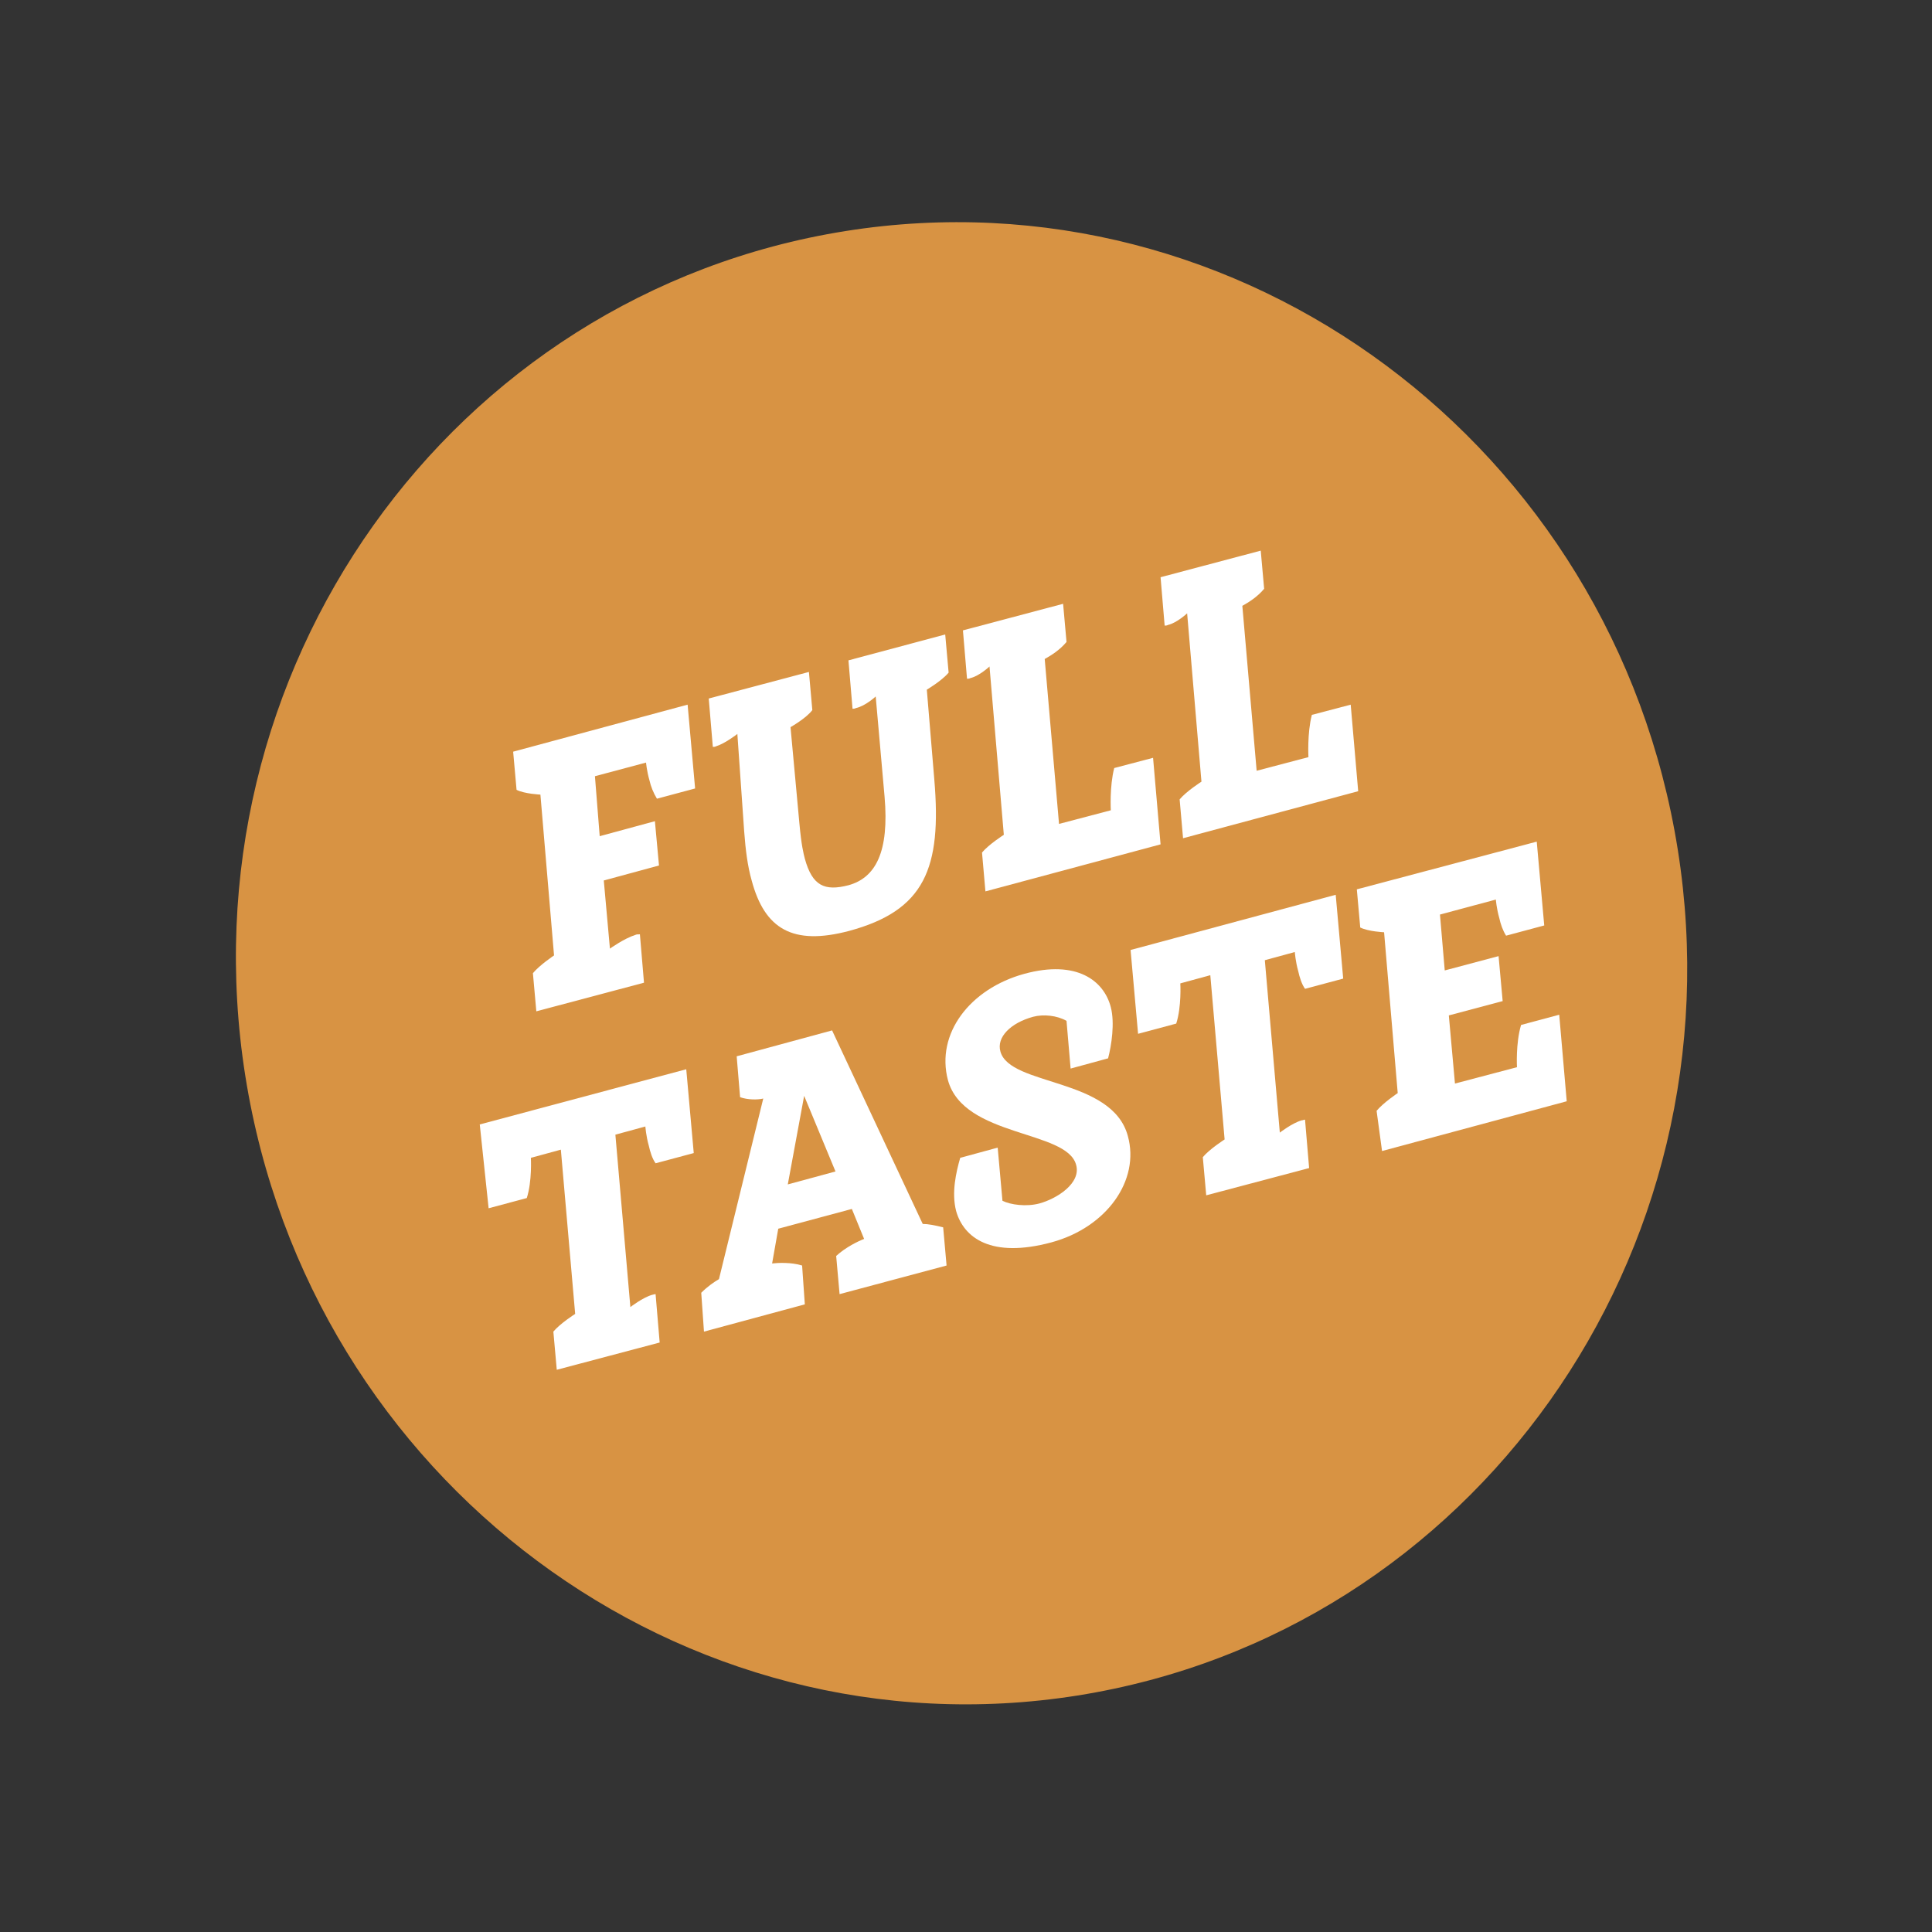
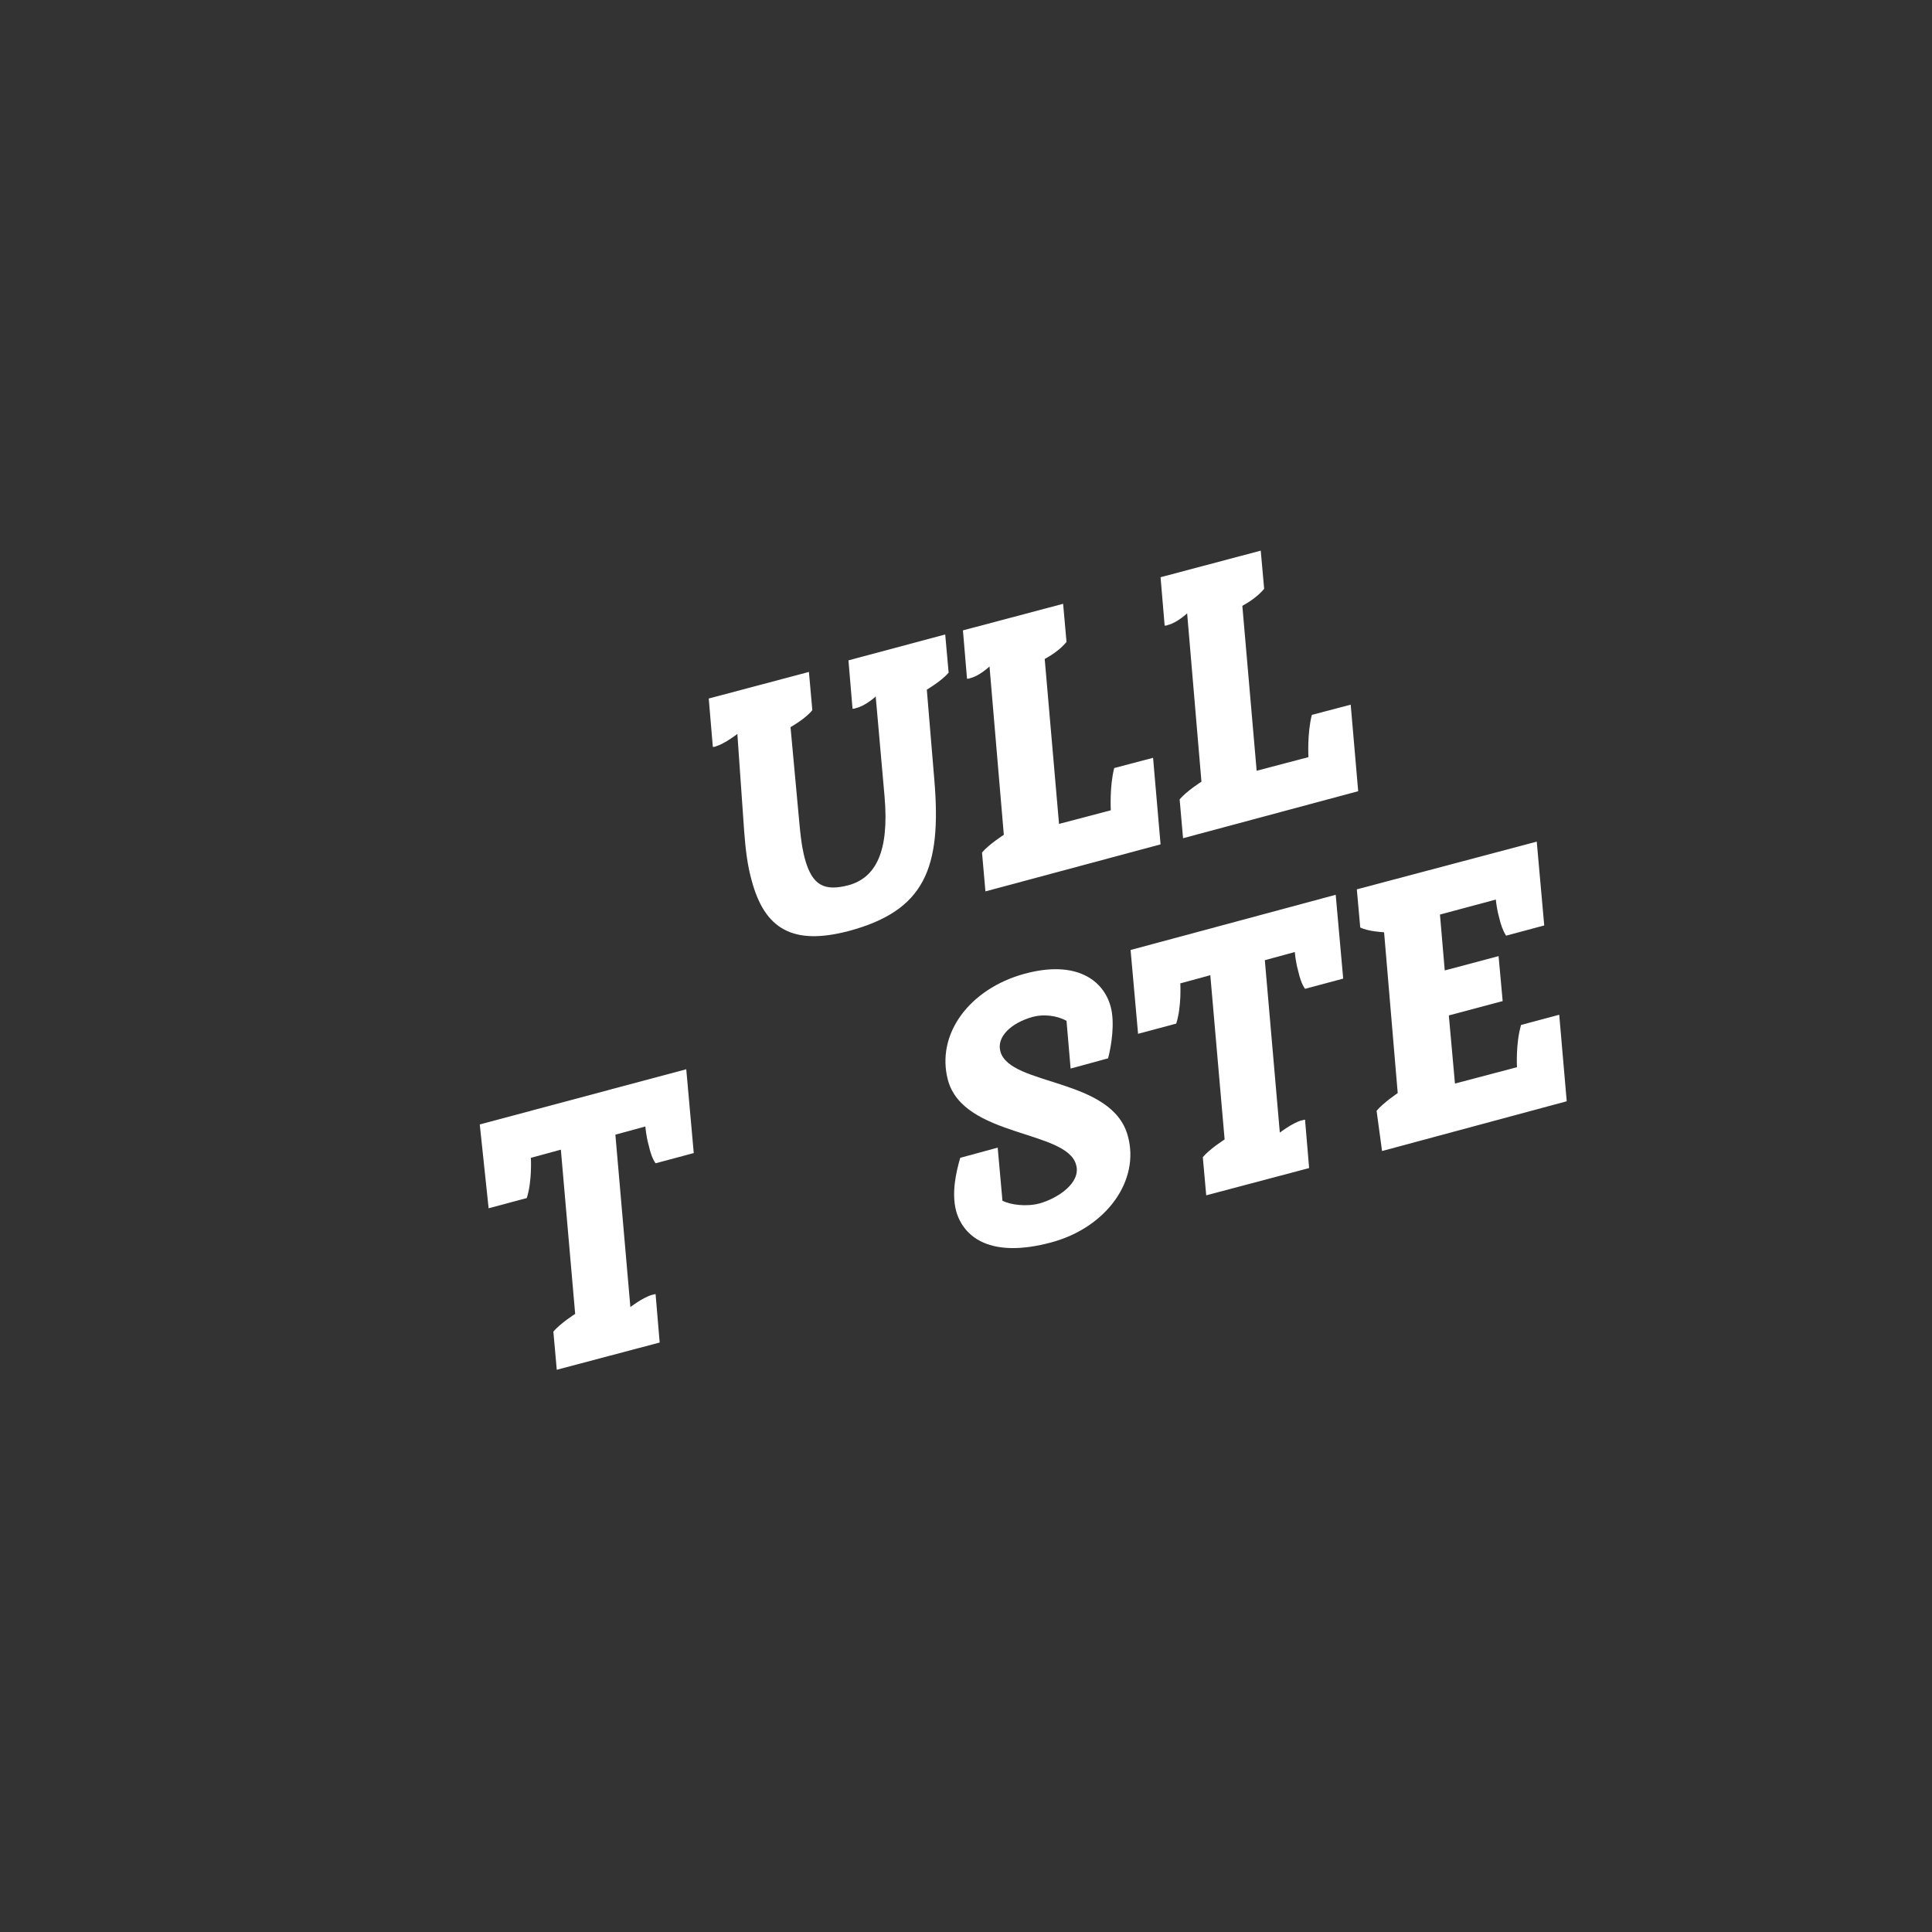
<svg xmlns="http://www.w3.org/2000/svg" xmlns:xlink="http://www.w3.org/1999/xlink" version="1.1" id="Ebene_1" x="0px" y="0px" viewBox="0 0 283.5 283.5" style="enable-background:new 0 0 283.5 283.5;" xml:space="preserve">
  <rect x="0" y="0" width="283.5" height="283.5" fill="#333333" stroke="none" />
  <style type="text/css">
	.st0{clip-path:url(#SVGID_00000146479081197167333210000012754929652926592957_);}
	.st1{fill:#D89343;}
	.st2{fill:#FFFFFF;}
	.st3{clip-path:url(#SVGID_00000112590745237954847180000010207762336987164073_);}
	.st4{fill:#C31622;}
	.st5{clip-path:url(#SVGID_00000041278102289593868440000006180569363256748479_);}
</style>
  <g>
    <defs>
-       <rect id="SVGID_1_" x="5" y="32.5" width="274" height="217.6" />
-     </defs>
+       </defs>
    <clipPath id="SVGID_00000047030619802143939920000008105655919993018500_">
      <use xlink:href="#SVGID_1_" style="overflow:visible;" />
    </clipPath>
    <g style="clip-path:url(#SVGID_00000047030619802143939920000008105655919993018500_);">
      <path class="st1" d="M158.1,248.8c58-9.2,97.5-64.8,88.1-124.1s-64.1-100-122.1-90.8S26.6,98.6,36,157.9S100.1,258,158.1,248.8" />
    </g>
  </g>
  <g>
    <g>
-       <path class="st2" d="M100.9,103.4l1.1,12.3l-5.6,1.5c-0.5-0.8-0.9-1.8-1.1-2.7c-0.4-1.4-0.5-2.6-0.5-2.6l-7.5,2l0.7,8.8l8.1-2.2    l0.6,6.5l-8.1,2.2l0.9,10c0,0,2.1-1.5,3.7-2c0.2-0.1,0.4-0.1,0.7-0.1l0.6,7.1l-15.8,4.2l-0.5-5.6c1-1.2,3.1-2.6,3.1-2.6l-2-23.6    c0,0-2.3-0.1-3.5-0.7l-0.5-5.6L100.9,103.4z" />
-     </g>
+       </g>
    <g>
      <path class="st2" d="M108.2,107.7c0,0-1.8,1.4-3.1,1.8c-0.2,0.1-0.3,0.1-0.5,0.1l-0.6-7.1l14.7-3.9l0.5,5.6    c-0.9,1.2-3.2,2.5-3.2,2.5l1.3,14.1c0.3,3.3,0.6,4.4,0.8,5.2c1.1,4,2.9,4.8,6.4,3.9c4-1.1,6-4.9,5.3-13l-1.3-14.7    c0,0-1.5,1.4-2.9,1.7c-0.2,0.1-0.3,0.1-0.5,0.1l-0.6-7.1l14.2-3.8l0.5,5.6c-1,1.2-3.2,2.5-3.2,2.5l1.1,13.2    c1.1,13-1.4,19.2-12.5,22.2c-8.3,2.2-12.4-0.3-14.3-7.4c-0.6-2.1-0.9-4.5-1.1-7.2L108.2,107.7z" />
    </g>
    <g>
      <path class="st2" d="M144.1,125.1c1-1.2,3.2-2.6,3.2-2.6l-2.1-24.7c0,0-1.5,1.4-2.8,1.7c-0.2,0.1-0.3,0.1-0.5,0.1l-0.6-7.1    l14.7-3.9l0.5,5.6c-1,1.2-2.3,2-3.2,2.5l2.1,24.2l7.6-2c0,0-0.2-3.5,0.5-6.2l5.7-1.5l1.1,12.7l-25.7,6.9L144.1,125.1z" />
    </g>
    <g>
      <path class="st2" d="M173.1,117.3c1-1.2,3.2-2.6,3.2-2.6l-2.1-24.7c0,0-1.5,1.4-2.8,1.7c-0.2,0.1-0.3,0.1-0.5,0.1l-0.6-7.1    l14.7-3.9l0.5,5.6c-1,1.2-2.3,2-3.2,2.5l2.1,24.2l7.6-2c0,0-0.2-3.5,0.5-6.2l5.7-1.5l1.1,12.7l-25.7,6.9L173.1,117.3z" />
    </g>
  </g>
  <g>
    <g>
      <path class="st2" d="M100.7,156.9l1.1,12.3l-5.6,1.5c-0.5-0.7-0.8-1.7-1-2.6c-0.4-1.4-0.5-2.8-0.5-2.8l-4.4,1.2l2.2,25.3    c0,0,1.8-1.4,3.2-1.8c0.1,0,0.3-0.1,0.5-0.1l0.6,7.1l-15.1,4l-0.5-5.6c1-1.2,3.2-2.6,3.2-2.6l-2.1-24.1l-4.4,1.2    c0,0,0.2,3.4-0.6,5.9l-5.6,1.5L70.4,165L100.7,156.9z" />
    </g>
    <g>
-       <path class="st2" d="M125,177.4l-10.8,2.9l-0.9,5.1c0.8-0.1,2.8-0.2,4.4,0.3l0.4,5.7l-14.8,4l-0.4-5.7c0.9-0.9,1.9-1.6,2.6-2    l6.5-26.5c-0.8,0.2-2.3,0.2-3.4-0.2l-0.5-6l14-3.8l13.3,28.4c0.8,0,1.8,0.2,3,0.5l0.5,5.6l-15.7,4.2l-0.5-5.6    c1.4-1.3,3.3-2.2,4.1-2.5L125,177.4z M115.6,173.8l7-1.9l-4.6-11.1L115.6,173.8z" />
-     </g>
+       </g>
    <g>
      <path class="st2" d="M157.9,170.9c-1.4-5.1-16.5-4-18.8-12.4c-1.8-6.8,3.2-13.4,11.2-15.6c7.7-2.1,11.7,1,12.7,4.9    c0.6,2.3,0.1,5.6-0.4,7.5l-5.5,1.5l-0.6-7c-1.4-0.8-3.4-1-4.9-0.6c-3.3,0.9-5.4,3-4.8,5.1c1.4,5.1,16.4,3.8,18.7,12.4    c1.8,6.5-3.1,13.4-11.2,15.6c-8.9,2.4-12.9-0.7-14-4.6c-0.7-2.7,0-5.7,0.6-7.8l5.5-1.5l0.7,7.8c1.2,0.6,3.5,0.9,5.4,0.4    C155.1,175.9,158.7,173.6,157.9,170.9z" />
    </g>
    <g>
      <path class="st2" d="M196,131.3l1.1,12.3l-5.6,1.5c-0.5-0.7-0.8-1.7-1-2.6c-0.4-1.4-0.5-2.8-0.5-2.8l-4.4,1.2l2.2,25.3    c0,0,1.8-1.4,3.2-1.8c0.2,0,0.3-0.1,0.5-0.1l0.6,7.1l-15.1,4l-0.5-5.6c1-1.2,3.2-2.6,3.2-2.6l-2.1-24.1l-4.4,1.2    c0,0,0.2,3.4-0.6,5.9l-5.6,1.5l-1.1-12.3L196,131.3z" />
    </g>
    <g>
      <path class="st2" d="M225.5,123.5l1.1,12.3l-5.6,1.5c-0.5-0.8-0.8-1.7-1-2.6c-0.4-1.4-0.5-2.7-0.5-2.7l-8.2,2.2l0.7,8.2l7.9-2.1    l0.6,6.6l-7.9,2.1l0.9,10l9.1-2.4c0,0-0.2-3.5,0.6-6.2l5.6-1.5l1.1,12.7l-27.1,7.3L202,163c1-1.2,3.1-2.6,3.1-2.6l-2-23.6    c0,0-2.3-0.1-3.5-0.7l-0.5-5.6L225.5,123.5z" />
    </g>
  </g>
</svg>